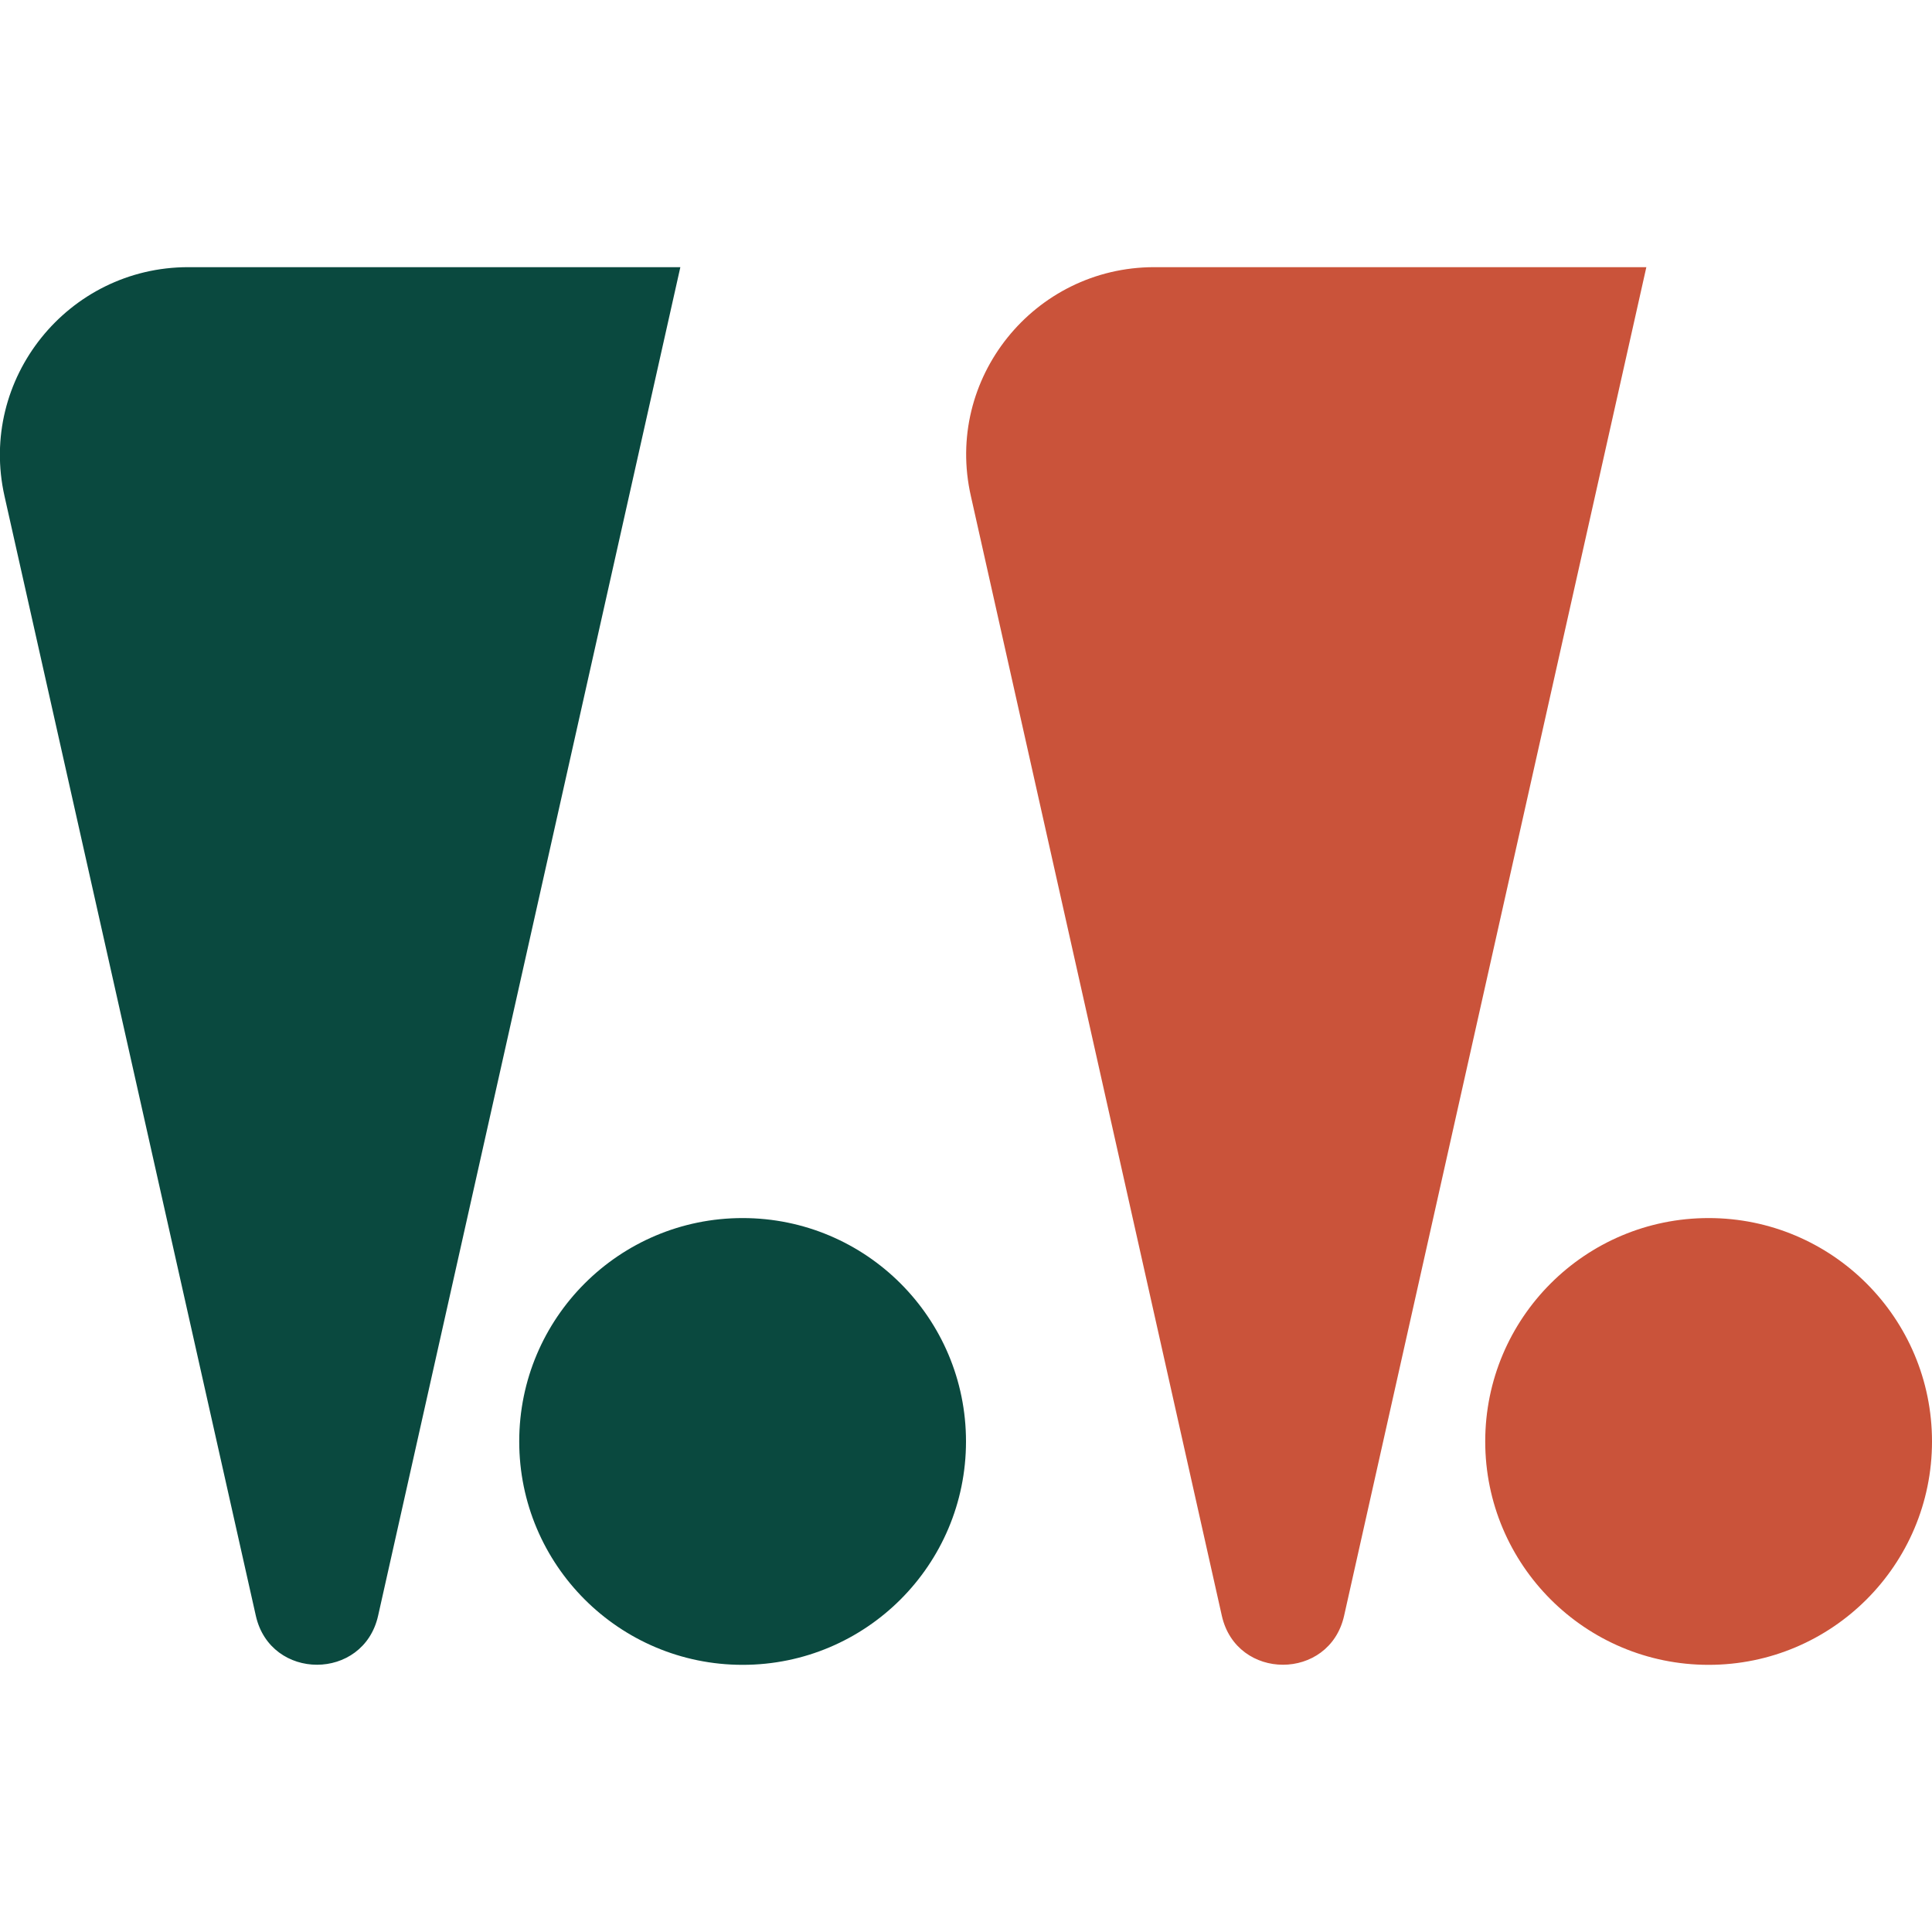
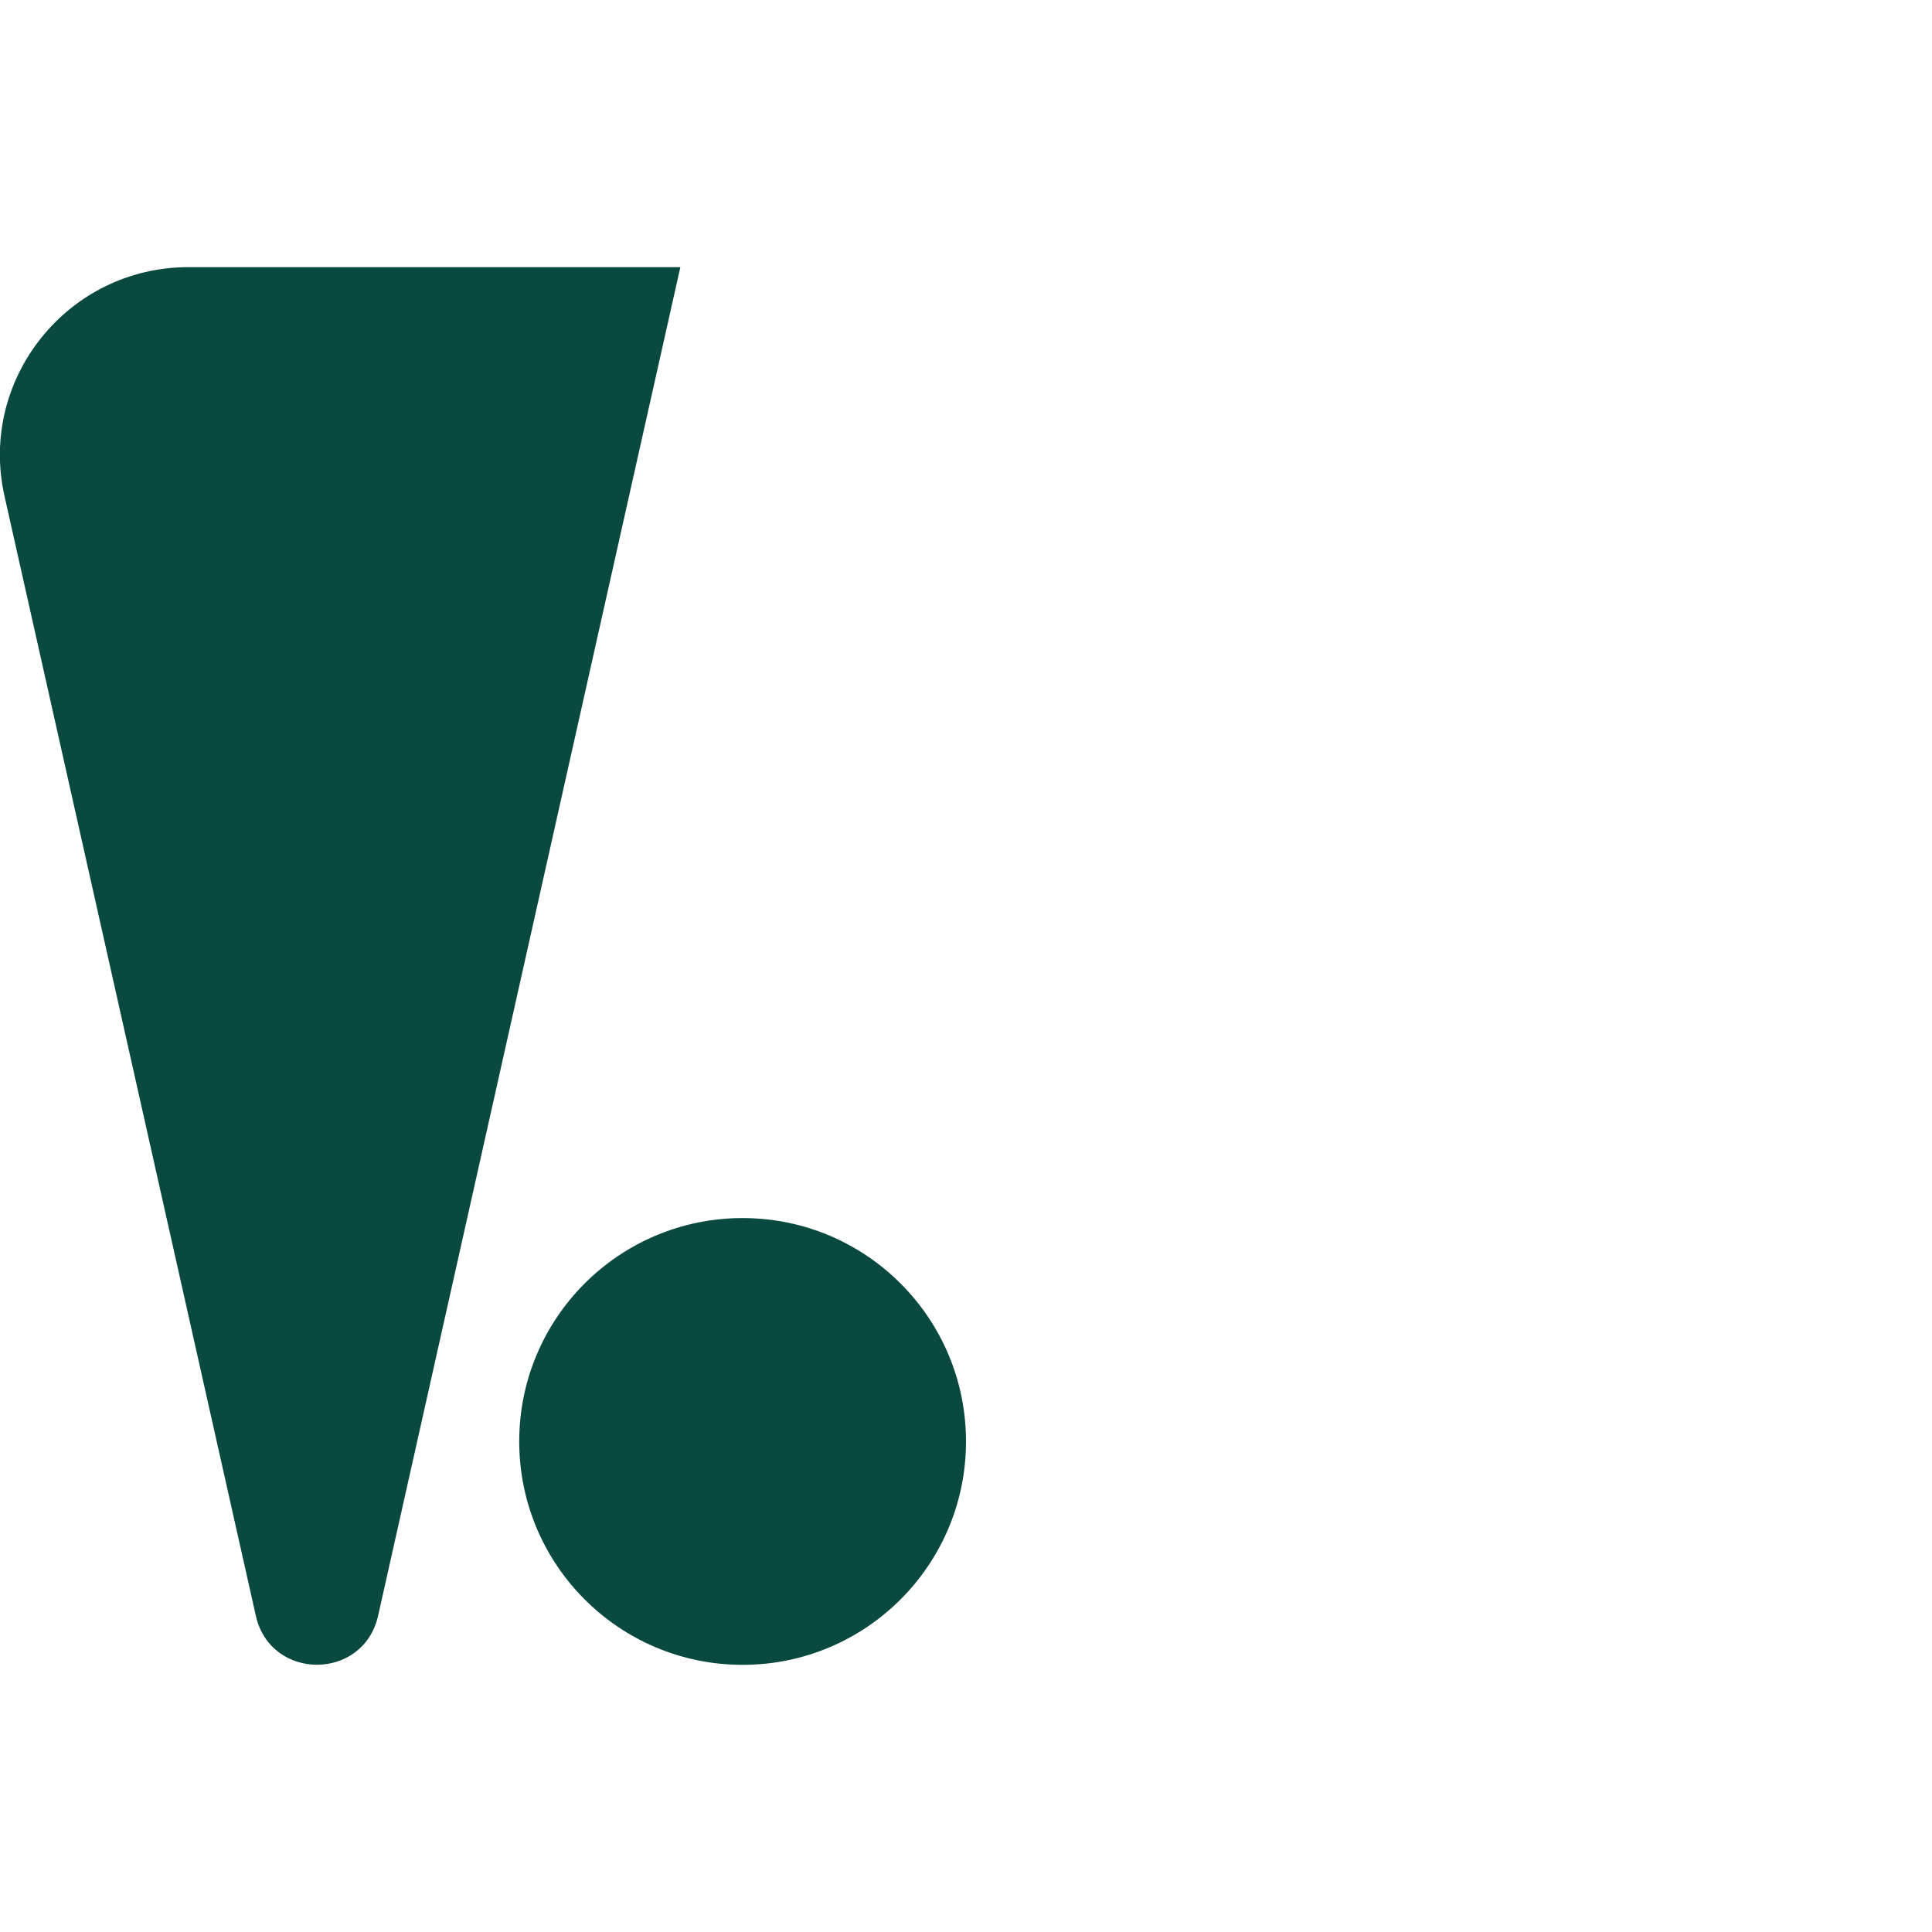
<svg xmlns="http://www.w3.org/2000/svg" version="1.1" id="Layer_1" x="0px" y="0px" viewBox="0 0 512 512" style="enable-background:new 0 0 512 512;" xml:space="preserve">
  <style type="text/css">
	.st0{fill:#0A493F;}
	.st1{fill:#CA533A;}
</style>
  <g>
    <path class="st0" d="M49.9,70.8h130.4l-80.1,357.4c-3.9,17.3-28.5,17.3-32.4,0L1.2,131.5C-5.8,100.4,18,70.8,49.9,70.8z    M196.8,322.8c32.7,0,59.2,26.5,59.2,59.2s-26.5,59.2-59.2,59.2s-59.2-26.5-59.2-59.2S164.1,322.8,196.8,322.8z" />
-     <path class="st1" d="M305.9,70.8h130.4l-80.1,357.4c-3.9,17.3-28.5,17.3-32.4,0l-66.5-296.7C250.2,100.4,274,70.8,305.9,70.8z    M452.8,322.8c32.7,0,59.2,26.5,59.2,59.2s-26.5,59.2-59.2,59.2s-59.2-26.5-59.2-59.2S420.1,322.8,452.8,322.8z" />
  </g>
</svg>